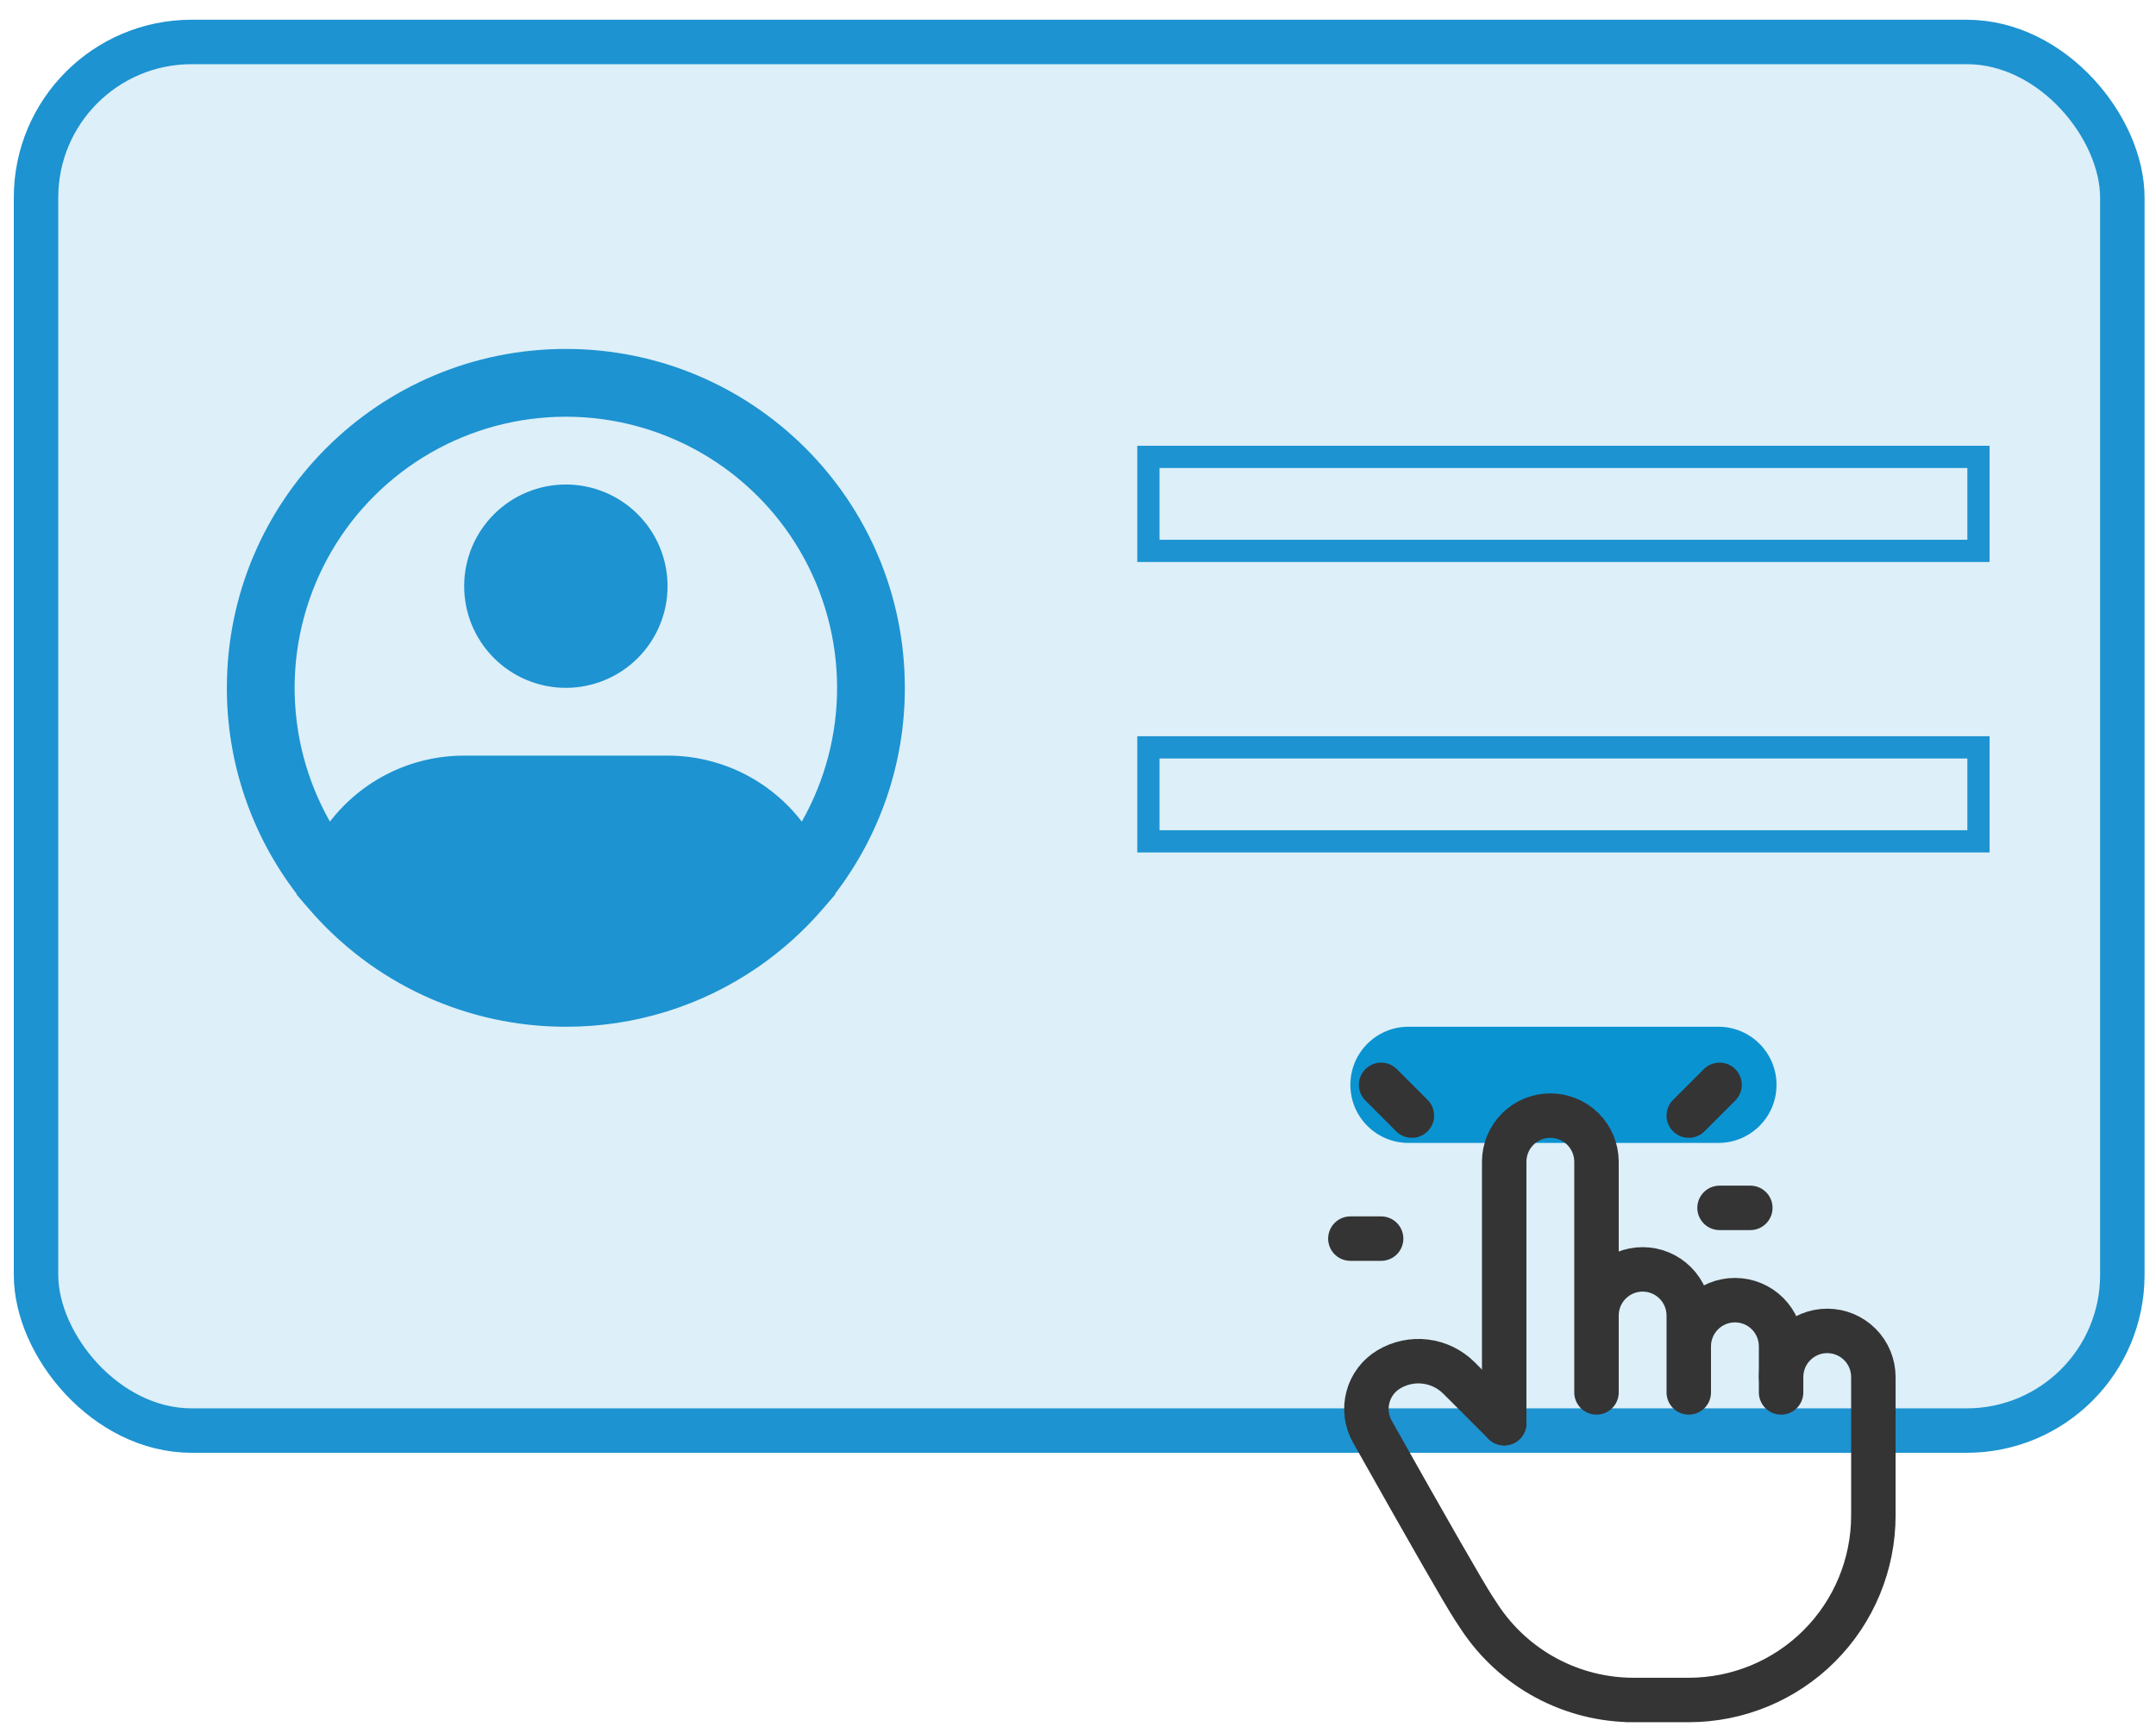
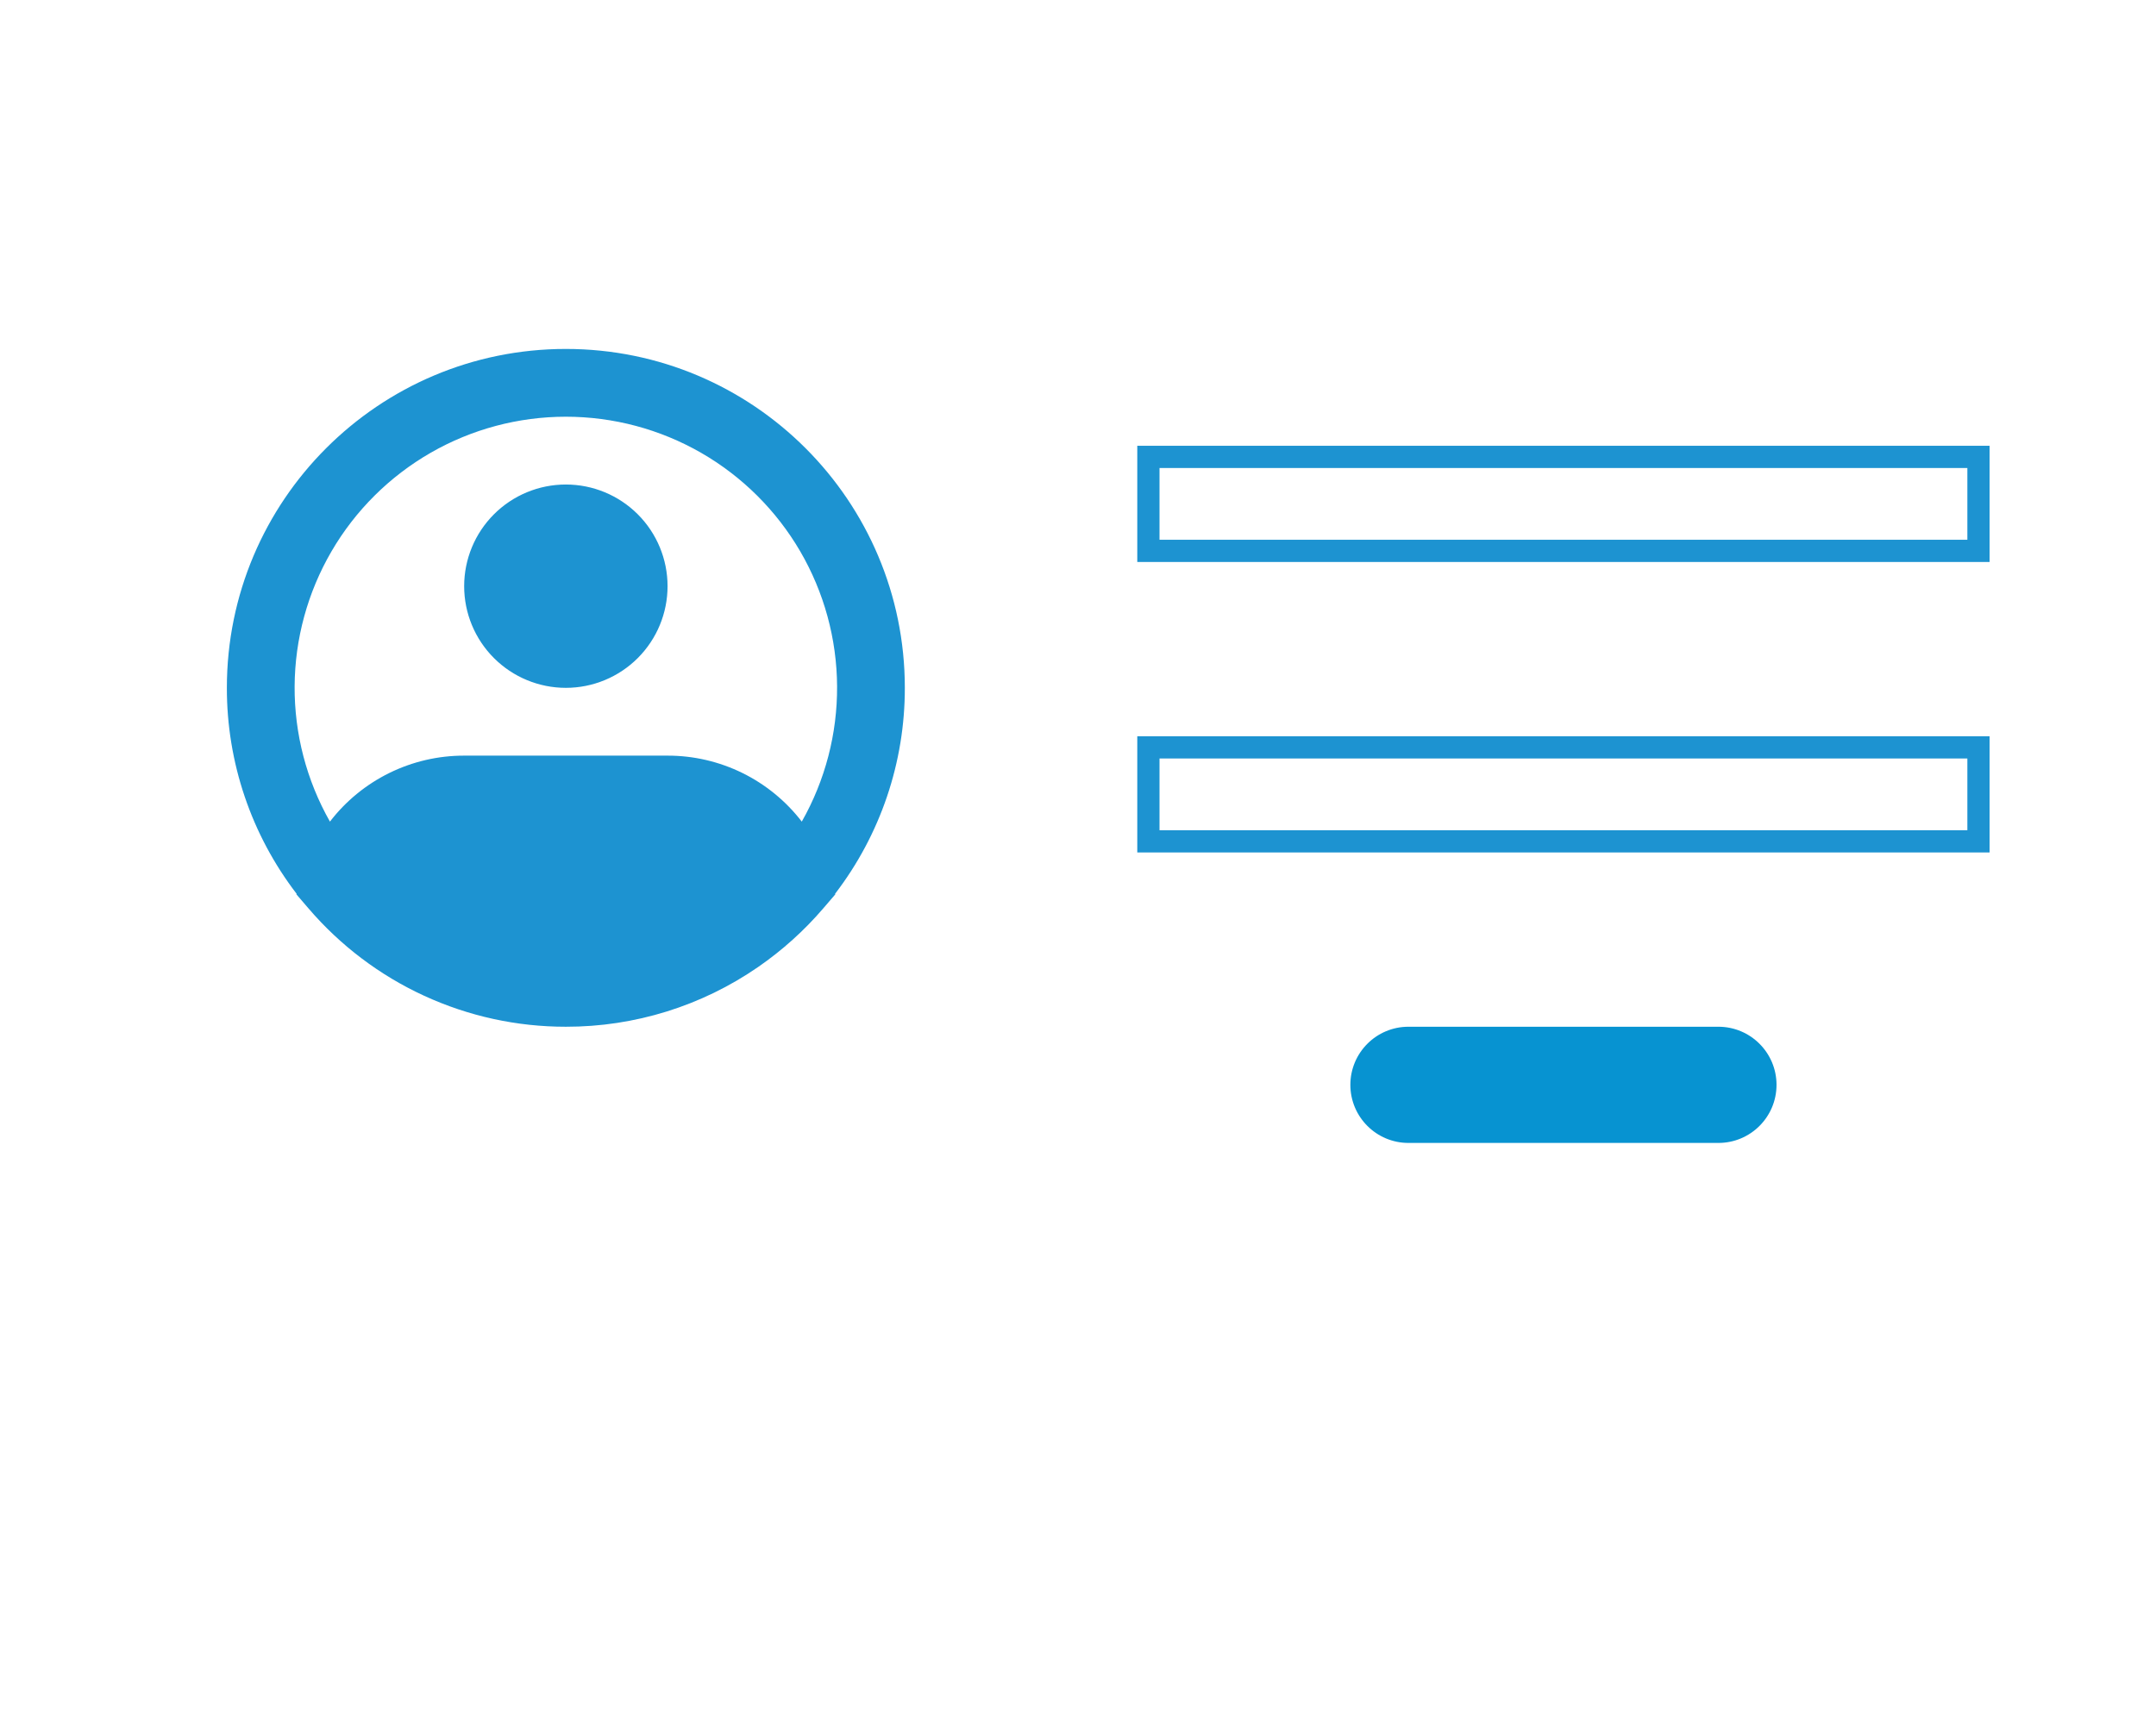
<svg xmlns="http://www.w3.org/2000/svg" width="97" height="78" viewBox="0 0 97 78" fill="none">
  <path d="M60.754 48.82C60.754 47.376 61.924 46.205 63.368 46.205H77.312C78.756 46.205 79.927 47.376 79.927 48.82C79.927 50.264 78.756 51.434 77.312 51.434H63.368C61.924 51.434 60.754 50.264 60.754 48.82Z" fill="#0793D1" />
-   <rect x="1.621" y="1.888" width="93.864" height="62.49" rx="7" fill="#1D93D1" fill-opacity="0.15" stroke="#1D93D1" stroke-width="2" />
  <path fill-rule="evenodd" clip-rule="evenodd" d="M25.458 18.753C23.324 18.753 21.228 19.312 19.377 20.375C17.527 21.439 15.988 22.969 14.914 24.812C13.84 26.657 13.268 28.75 13.255 30.884C13.243 33.018 13.791 35.118 14.844 36.974C15.555 36.049 16.47 35.3 17.517 34.785C18.564 34.27 19.716 34.003 20.883 34.005H30.034C31.201 34.003 32.352 34.27 33.4 34.785C34.447 35.3 35.361 36.049 36.073 36.974C37.126 35.118 37.674 33.018 37.661 30.884C37.649 28.75 37.077 26.657 36.003 24.812C34.929 22.969 33.39 21.439 31.54 20.375C29.689 19.312 27.592 18.753 25.458 18.753ZM37.572 40.221C39.611 37.562 40.714 34.305 40.709 30.954C40.709 22.531 33.882 15.703 25.458 15.703C17.035 15.703 10.207 22.531 10.207 30.954C10.202 34.305 11.305 37.563 13.344 40.221L13.337 40.248L13.878 40.878C15.309 42.55 17.085 43.893 19.084 44.812C21.083 45.732 23.258 46.207 25.458 46.205C28.55 46.211 31.57 45.272 34.113 43.514C35.198 42.764 36.181 41.879 37.039 40.878L37.58 40.248L37.572 40.221ZM25.458 21.804C24.245 21.804 23.081 22.286 22.223 23.144C21.365 24.002 20.883 25.166 20.883 26.379C20.883 27.592 21.365 28.756 22.223 29.614C23.081 30.472 24.245 30.954 25.458 30.954C26.672 30.954 27.836 30.472 28.694 29.614C29.552 28.756 30.034 27.592 30.034 26.379C30.034 25.166 29.552 24.002 28.694 23.144C27.836 22.286 26.672 21.804 25.458 21.804Z" fill="#1D93D1" />
  <rect x="51.667" y="20.561" width="37.346" height="4.229" stroke="#1D93D1" />
  <rect x="51.667" y="33.633" width="37.346" height="4.229" stroke="#1D93D1" />
-   <path d="M67.675 64.045V52.28C67.675 51.729 67.893 51.201 68.283 50.812C68.672 50.423 69.2 50.204 69.751 50.204C70.301 50.204 70.829 50.423 71.219 50.812C71.608 51.201 71.827 51.729 71.827 52.28V62.661M71.827 61.969V59.201C71.827 58.65 72.046 58.122 72.435 57.733C72.824 57.343 73.353 57.124 73.903 57.124C74.454 57.124 74.982 57.343 75.371 57.733C75.761 58.122 75.979 58.65 75.979 59.201V62.661M75.979 60.585C75.979 60.034 76.198 59.506 76.588 59.117C76.977 58.727 77.505 58.509 78.056 58.509C78.606 58.509 79.134 58.727 79.524 59.117C79.913 59.506 80.132 60.034 80.132 60.585V62.661" stroke="#343434" stroke-width="2" stroke-linecap="round" stroke-linejoin="round" />
-   <path d="M80.132 61.969C80.132 61.419 80.351 60.89 80.74 60.501C81.129 60.112 81.657 59.893 82.208 59.893C82.759 59.893 83.287 60.112 83.676 60.501C84.066 60.89 84.284 61.419 84.284 61.969V68.198C84.284 70.4 83.409 72.513 81.852 74.07C80.294 75.628 78.182 76.502 75.979 76.502H73.211H73.499C72.124 76.503 70.77 76.161 69.559 75.509C68.348 74.857 67.318 73.914 66.562 72.765L66.29 72.35C65.859 71.687 64.343 69.045 61.742 64.422C61.477 63.951 61.406 63.395 61.545 62.872C61.683 62.349 62.02 61.901 62.484 61.623C62.978 61.327 63.557 61.204 64.129 61.274C64.7 61.344 65.232 61.603 65.64 62.011L67.675 64.045M63.522 50.204L62.138 48.82M62.138 55.74H60.754M75.979 50.204L77.364 48.82M77.364 54.356H78.748" stroke="#343434" stroke-width="2" stroke-linecap="round" stroke-linejoin="round" />
</svg>